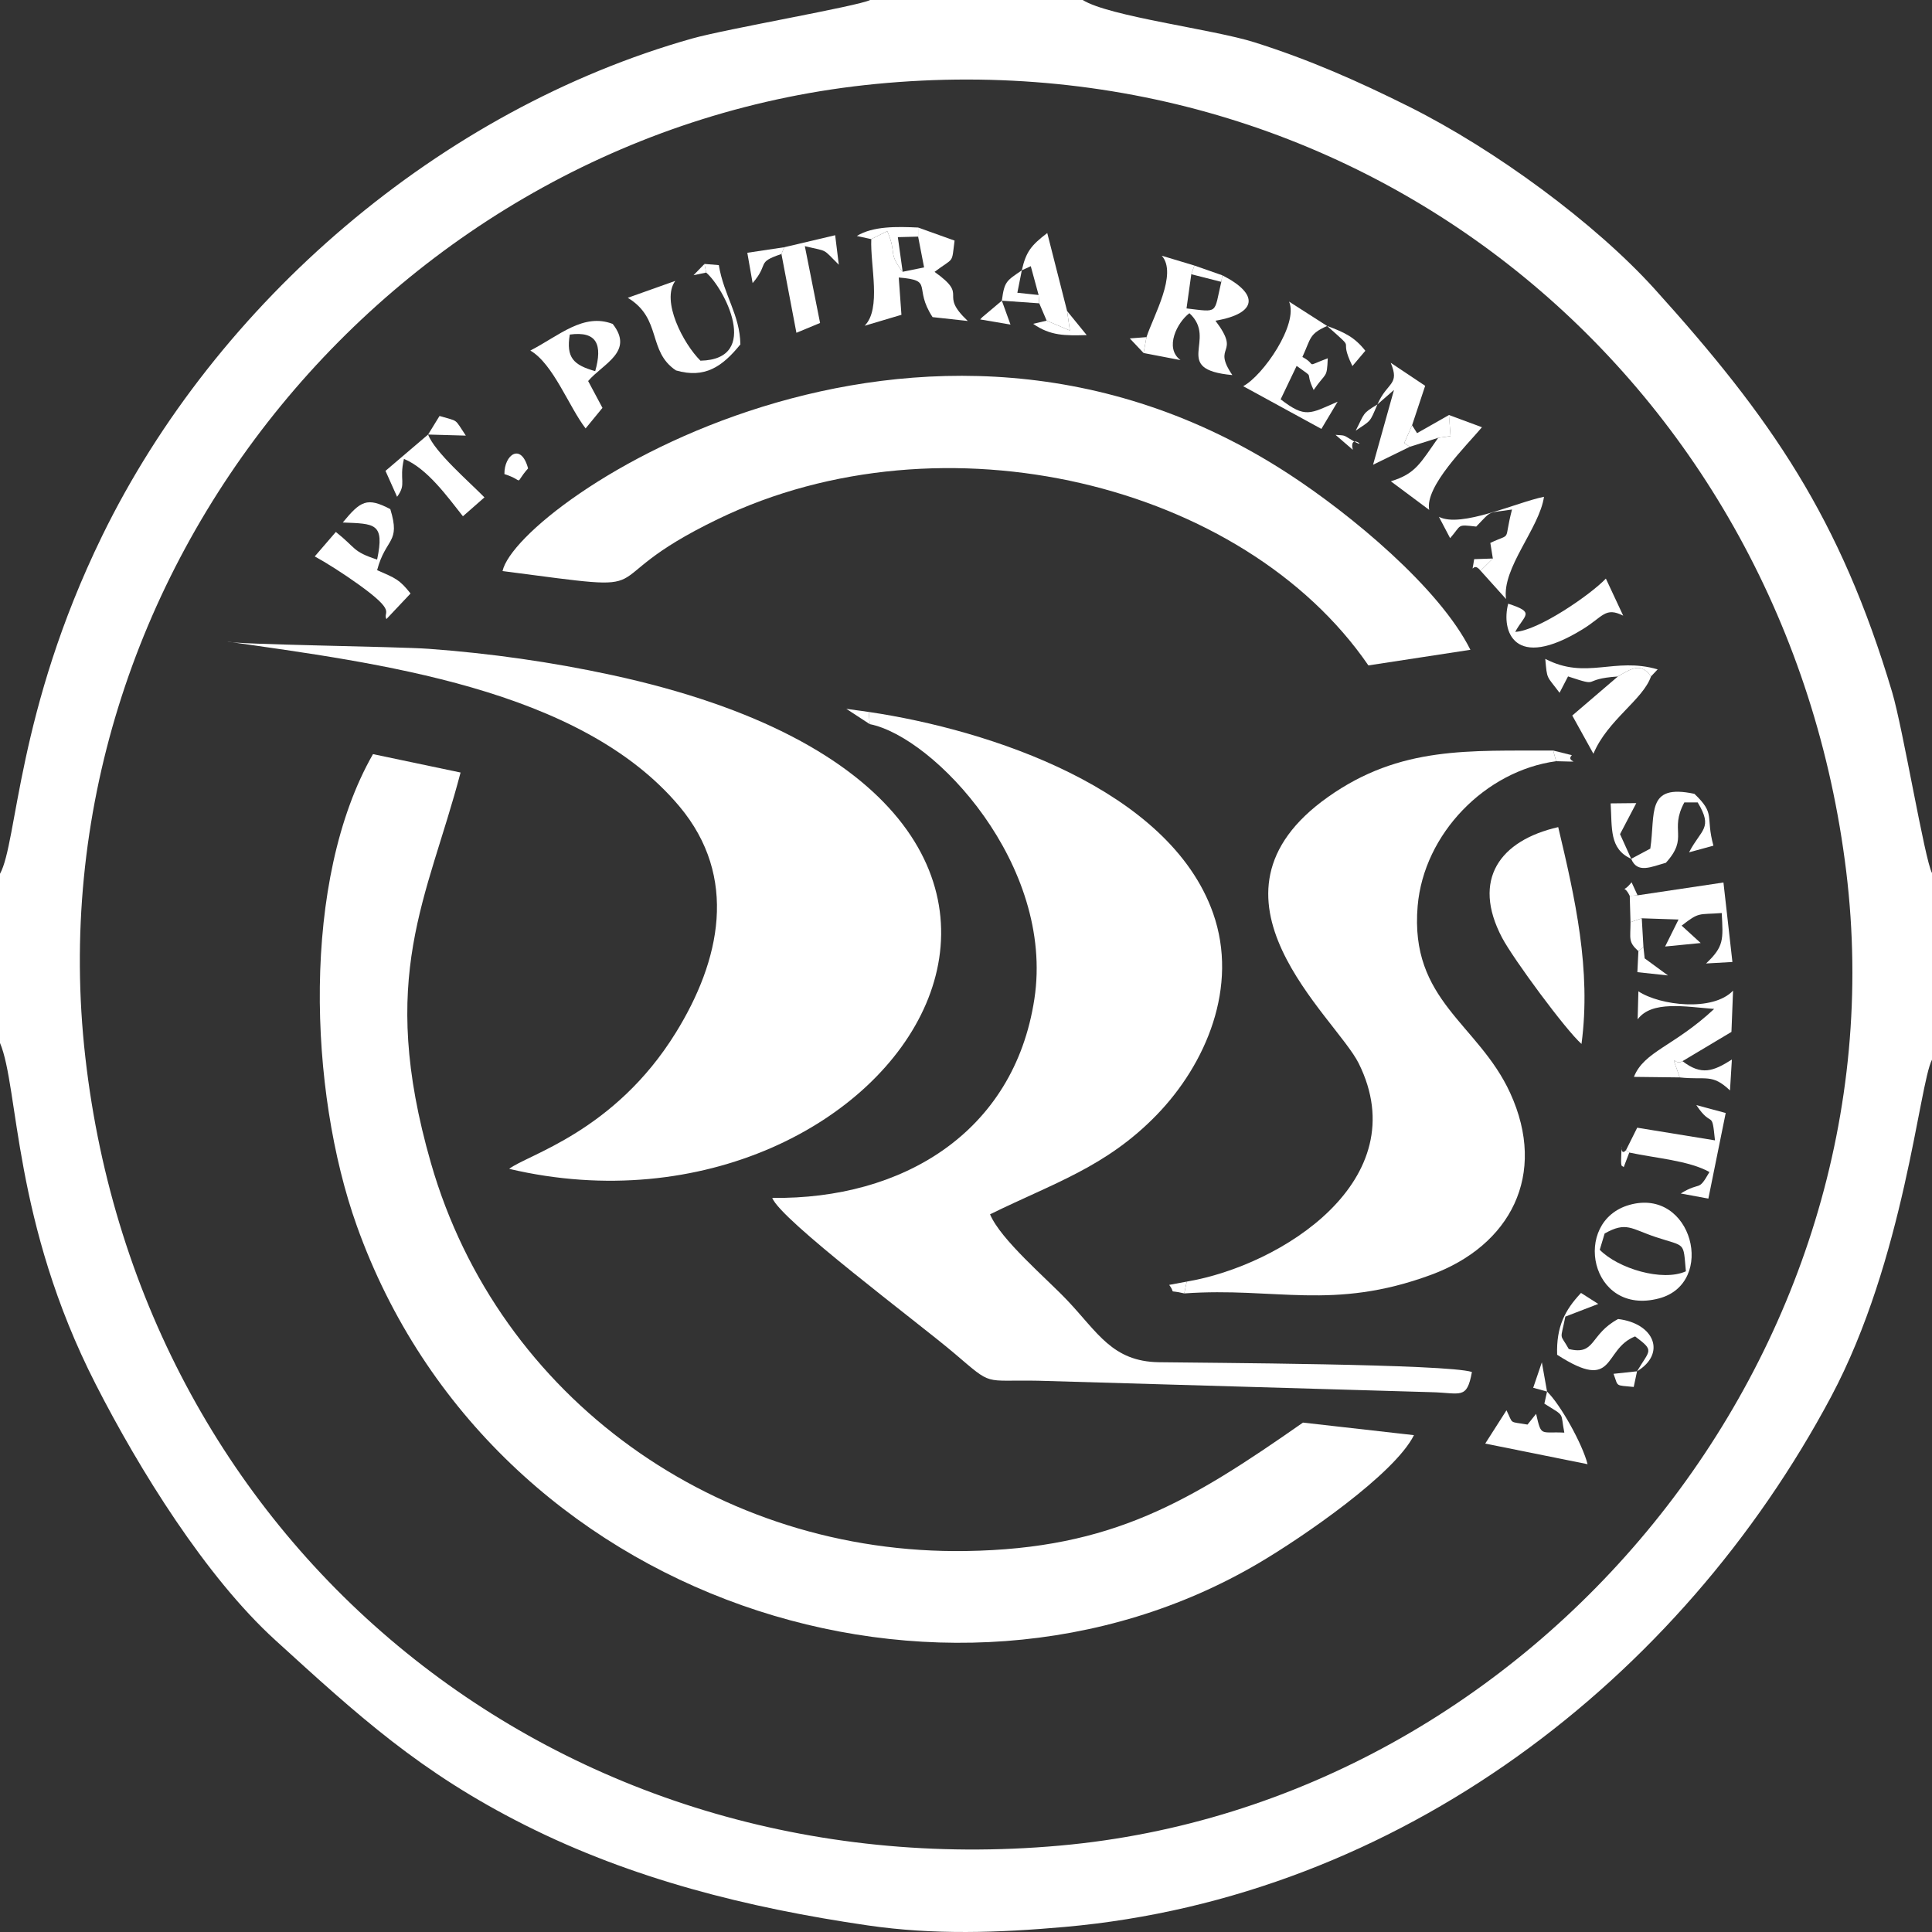
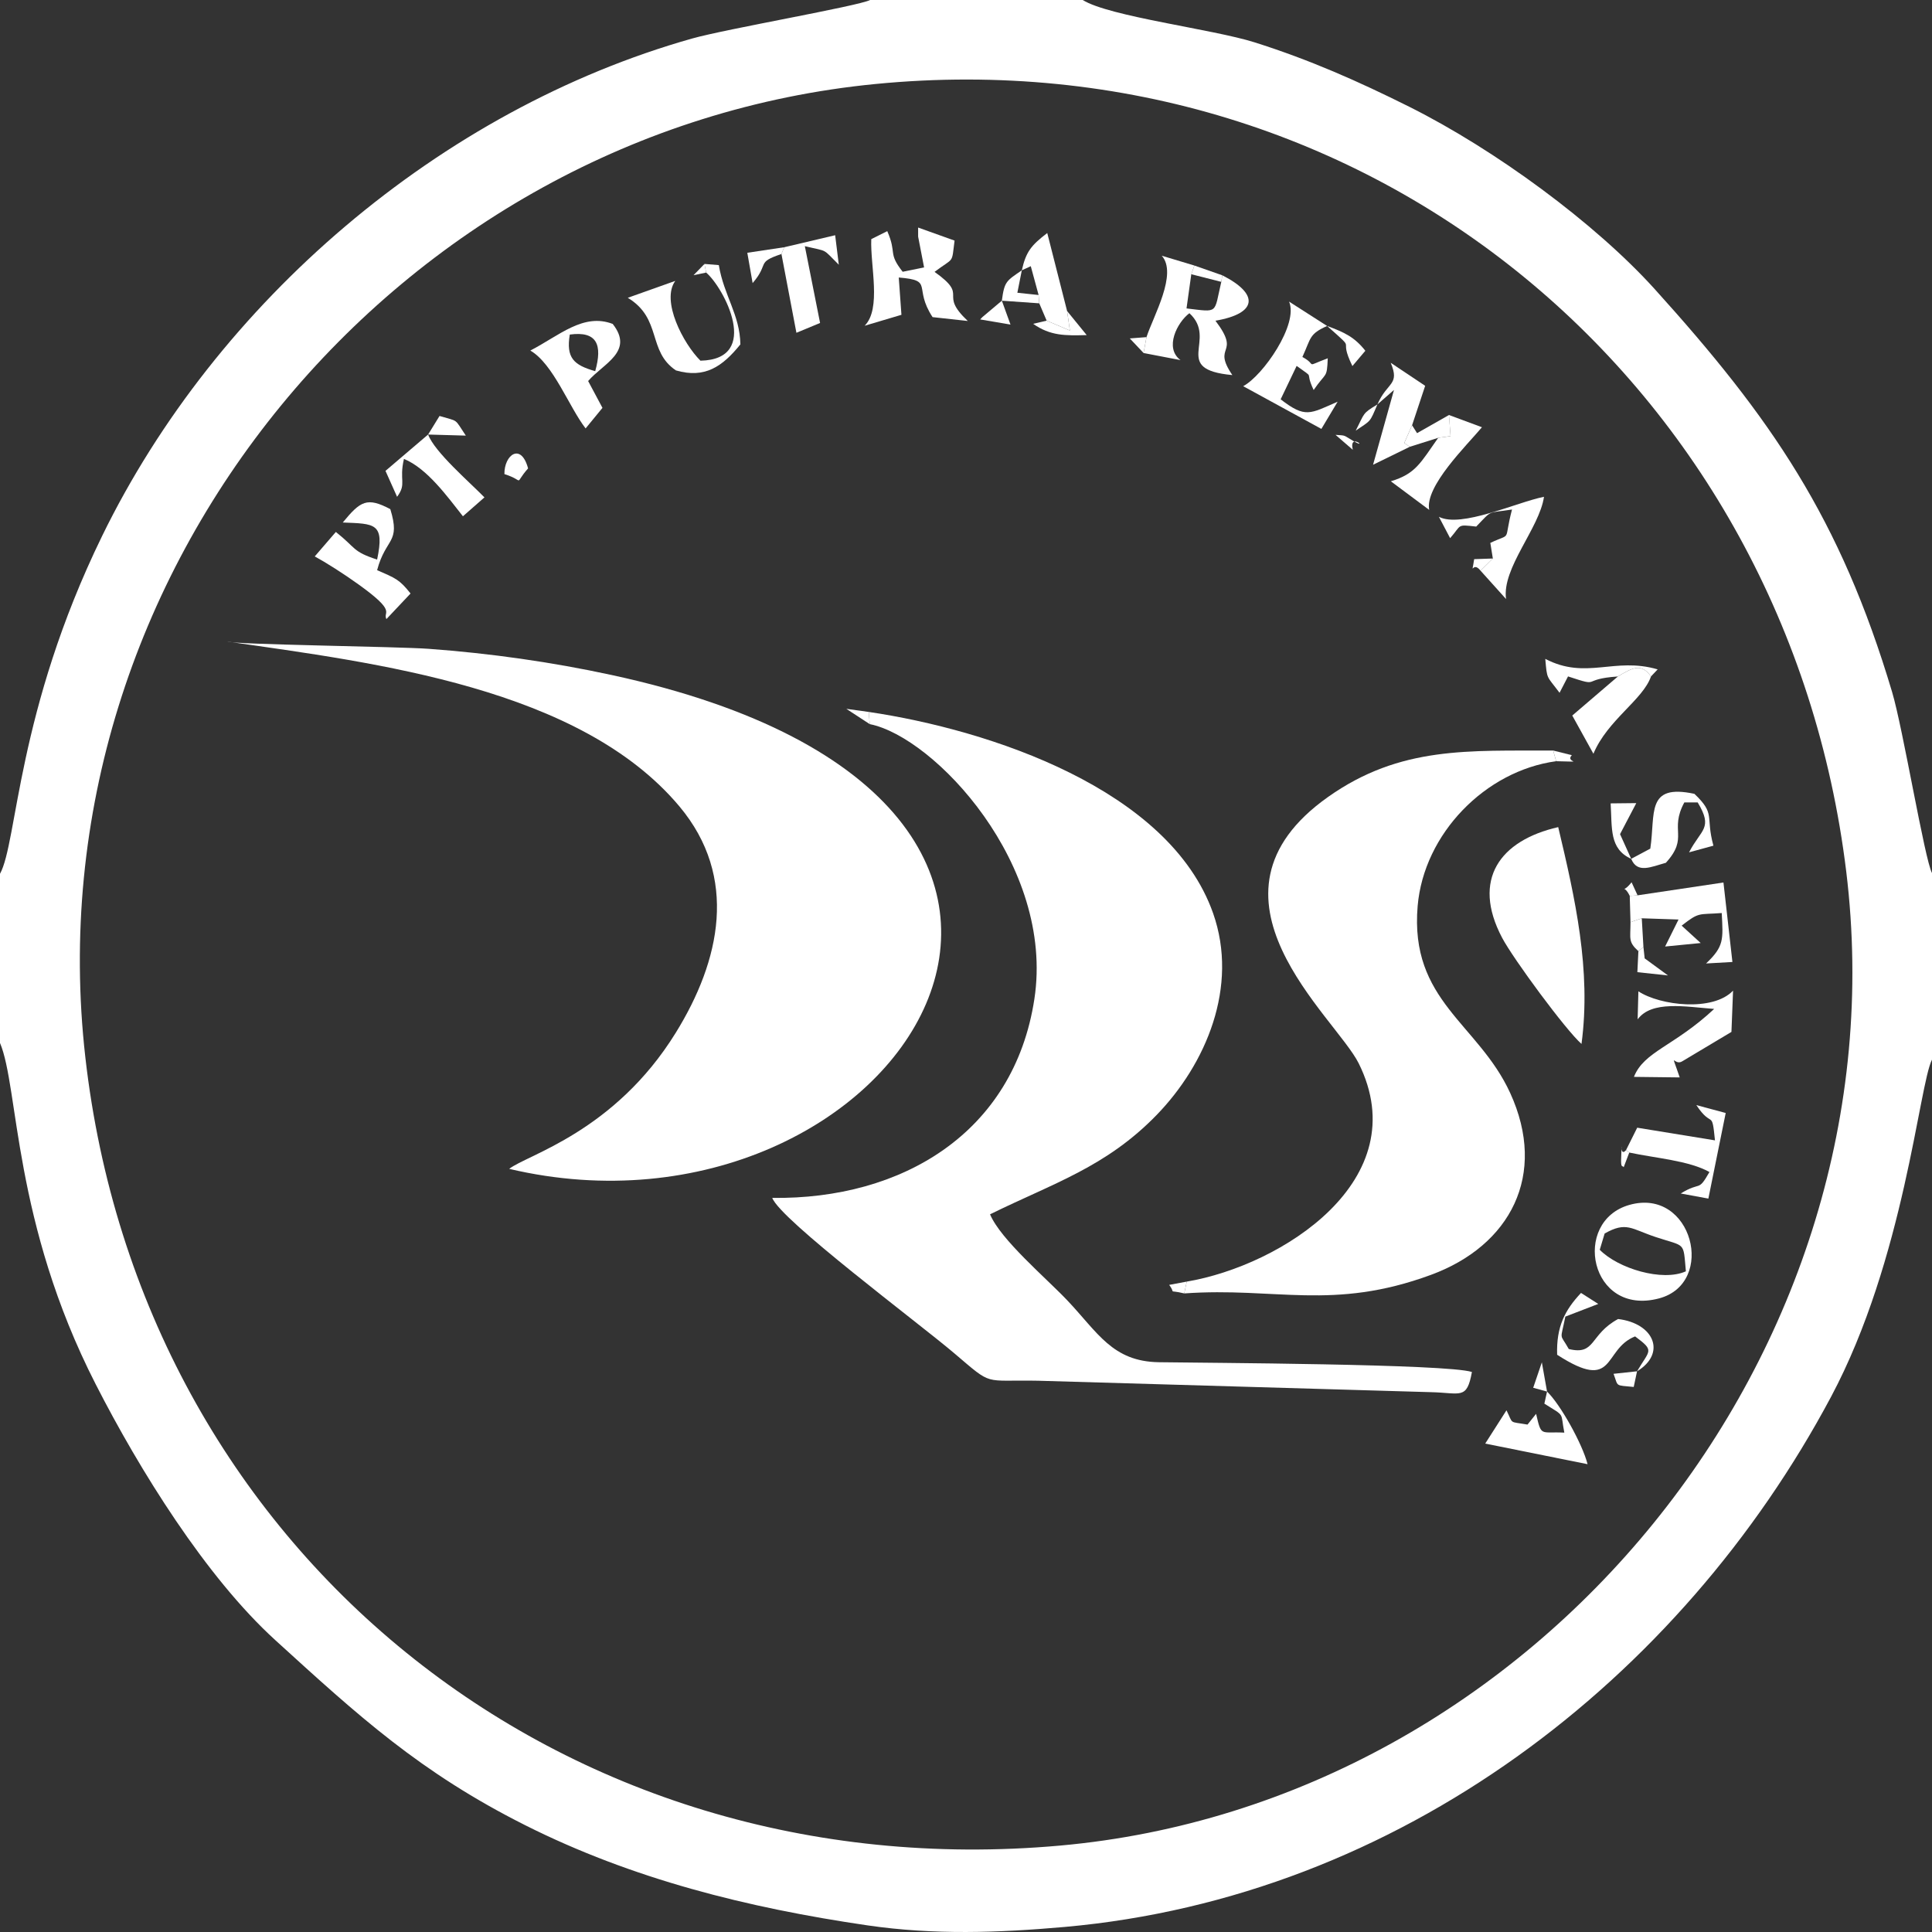
<svg xmlns="http://www.w3.org/2000/svg" width="36" height="36" viewBox="0 0 36 36" fill="none">
  <rect x="0" y="0" width="36" height="36" fill="#333333" stroke="none" />
  <path fill-rule="evenodd" clip-rule="evenodd" d="M1.59 19.7C0.562 10.646 7.422 2.431 16.315 1.565C25.556 0.665 33.298 7.193 34.402 16.24C35.496 25.213 28.618 33.596 19.75 34.39C10.433 35.224 2.629 28.857 1.59 19.7ZM0 16.282V19.434C0.353 20.266 0.237 22.767 1.783 25.793C2.599 27.392 3.838 29.385 5.128 30.56C6.676 31.97 7.823 33.023 9.788 34.011C11.778 35.011 13.923 35.549 16.168 35.877C17.404 36.057 18.602 36.015 19.837 35.906C26.076 35.352 31.311 31.295 34.118 26.029C35.487 23.461 35.76 20.208 36 19.745V16.268C35.864 16.018 35.459 13.573 35.257 12.896C34.289 9.649 33.002 7.788 30.835 5.389C29.722 4.157 27.858 2.788 26.261 1.99C25.306 1.513 24.403 1.113 23.374 0.788C22.602 0.544 20.666 0.308 20.175 0H16.214C15.988 0.115 13.528 0.539 12.896 0.718C8.207 2.042 4.032 5.621 1.901 9.991C0.309 13.257 0.326 15.695 0 16.282Z" fill="white" />
-   <path fill-rule="evenodd" clip-rule="evenodd" d="M24.279 26.508C22.179 27.975 20.731 28.859 18.001 28.901C13.382 28.973 9.291 26.057 8.031 21.676C7.027 18.187 7.964 16.751 8.582 14.395L6.95 14.052C5.61 16.394 5.75 20.327 6.648 22.84C9.166 29.889 17.656 32.557 23.47 29.117C24.282 28.637 25.985 27.468 26.347 26.742L24.279 26.508Z" fill="white" />
  <path fill-rule="evenodd" clip-rule="evenodd" d="M16.188 13.266L16.206 13.493C17.41 13.732 19.656 16.116 19.274 18.616C18.893 21.111 16.803 22.353 14.39 22.321C14.539 22.729 17.125 24.658 17.78 25.215C18.518 25.842 18.299 25.707 19.35 25.728L26.665 25.941C27.221 25.954 27.332 26.087 27.427 25.565C26.966 25.414 22.459 25.396 21.594 25.383C20.727 25.37 20.455 24.829 19.887 24.23C19.49 23.812 18.647 23.101 18.448 22.627C19.633 22.044 20.608 21.748 21.552 20.776C22.472 19.828 23.086 18.384 22.604 17.016C21.789 14.704 18.438 13.599 16.188 13.266Z" fill="white" />
  <path fill-rule="evenodd" clip-rule="evenodd" d="M4.236 11.955C7.019 12.353 10.809 12.82 12.66 15.026C13.765 16.345 13.422 17.901 12.593 19.242C11.449 21.094 9.817 21.519 9.488 21.78C16.69 23.476 22.363 14.95 11.398 12.578C10.275 12.335 9.136 12.174 7.991 12.09C7.41 12.047 4.387 12.012 4.236 11.955Z" fill="white" />
-   <path fill-rule="evenodd" clip-rule="evenodd" d="M9.364 10.641C12.641 11.068 10.82 10.907 13.381 9.671C17.576 7.645 23.171 9.007 25.498 12.399L27.399 12.108C26.819 10.949 25.17 9.586 24.02 8.836C17.122 4.334 9.641 9.383 9.364 10.641Z" fill="white" />
  <path fill-rule="evenodd" clip-rule="evenodd" d="M22.113 23.881L22.067 24.101C23.771 23.98 24.83 24.43 26.664 23.755C28.141 23.212 28.841 21.893 28.139 20.364C27.545 19.07 26.264 18.652 26.416 16.881C26.532 15.534 27.679 14.362 28.997 14.184L28.941 13.985C27.381 13.994 26.098 13.893 24.745 14.851C22.129 16.704 24.887 18.947 25.318 19.815C26.396 21.987 23.879 23.582 22.113 23.881Z" fill="white" />
  <path fill-rule="evenodd" clip-rule="evenodd" d="M29.469 19.452C29.653 18.075 29.349 16.733 29.035 15.412C27.95 15.66 27.417 16.387 27.989 17.473C28.198 17.869 29.179 19.198 29.469 19.452Z" fill="white" />
  <path fill-rule="evenodd" clip-rule="evenodd" d="M21.363 6.282L21.309 6.578L21.997 6.71C21.691 6.484 21.936 6.005 22.163 5.836C22.701 6.332 21.807 6.883 22.963 6.989C22.572 6.414 23.138 6.623 22.648 5.976C23.433 5.842 23.466 5.479 22.776 5.13L22.757 5.252C22.616 5.853 22.716 5.818 22.109 5.747L22.198 5.11L22.256 4.948L21.648 4.765C21.946 5.1 21.493 5.886 21.363 6.282Z" fill="white" />
  <path fill-rule="evenodd" clip-rule="evenodd" d="M16.82 5.064C16.538 4.705 16.718 4.733 16.533 4.307L16.235 4.456C16.214 4.951 16.428 5.753 16.111 6.07L16.797 5.866L16.747 5.171C17.415 5.226 17.009 5.346 17.377 5.909L18.033 5.981C17.468 5.446 18.078 5.538 17.414 5.066C17.788 4.784 17.729 4.93 17.787 4.483L17.108 4.24V4.409L17.219 4.983L16.82 5.064Z" fill="white" />
  <path fill-rule="evenodd" clip-rule="evenodd" d="M31.414 23.689C30.977 23.887 30.151 23.637 29.809 23.288L29.9 22.985C30.305 22.755 30.395 22.899 30.853 23.051C31.418 23.238 31.362 23.125 31.414 23.689ZM30.36 22.452C29.279 22.76 29.624 24.535 30.913 24.194C31.988 23.91 31.535 22.118 30.36 22.452Z" fill="white" />
  <path fill-rule="evenodd" clip-rule="evenodd" d="M6.387 9.736C6.98 9.761 7.172 9.739 7.027 10.427C6.562 10.275 6.645 10.219 6.258 9.912L5.865 10.368C6.071 10.48 6.398 10.687 6.675 10.886C7.412 11.414 7.128 11.389 7.2 11.536L7.65 11.059C7.441 10.794 7.366 10.773 7.027 10.624C7.19 10.012 7.469 10.128 7.273 9.487C6.838 9.258 6.718 9.334 6.387 9.736Z" fill="white" />
  <path fill-rule="evenodd" clip-rule="evenodd" d="M11.091 6.916C10.685 6.801 10.547 6.665 10.617 6.234C11.126 6.165 11.229 6.425 11.091 6.916ZM9.882 6.532C10.31 6.781 10.603 7.584 10.912 7.983L11.226 7.6L10.959 7.1C11.239 6.774 11.823 6.553 11.417 6.036C10.87 5.826 10.419 6.255 9.882 6.532Z" fill="white" />
  <path fill-rule="evenodd" clip-rule="evenodd" d="M24.729 6.074L24.02 5.62C24.201 6.04 23.533 7.001 23.165 7.196L24.622 7.992L24.925 7.485C24.408 7.71 24.326 7.798 23.863 7.441L24.161 6.818C24.53 7.086 24.294 6.877 24.478 7.267C24.715 6.922 24.724 7.063 24.741 6.676C24.285 6.847 24.561 6.806 24.268 6.652C24.432 6.296 24.391 6.225 24.729 6.074Z" fill="white" />
  <path fill-rule="evenodd" clip-rule="evenodd" d="M30.514 16.683L30.368 16.694L30.382 17.183L30.592 17.111L31.277 17.134L31.027 17.637L31.69 17.572L31.335 17.248C31.67 16.986 31.643 17.047 32.082 17.013C32.108 17.508 32.128 17.633 31.79 17.953L32.281 17.925L32.114 16.444L30.514 16.683Z" fill="white" />
  <path fill-rule="evenodd" clip-rule="evenodd" d="M13.127 4.918L13.158 5.079C13.488 5.358 14.196 6.697 13.052 6.721C12.732 6.404 12.313 5.604 12.583 5.234L11.698 5.549C12.341 5.939 12.059 6.542 12.595 6.902C13.133 7.058 13.461 6.832 13.796 6.417C13.786 5.86 13.49 5.513 13.394 4.94L13.127 4.918Z" fill="white" />
  <path fill-rule="evenodd" clip-rule="evenodd" d="M31.299 20.076C31.112 19.526 31.193 19.881 31.351 19.773L32.263 19.228L32.293 18.459C31.92 18.854 30.935 18.739 30.529 18.472L30.515 18.994C30.777 18.64 31.4 18.758 31.941 18.8C31.195 19.497 30.634 19.59 30.446 20.066L31.299 20.076Z" fill="white" />
  <path fill-rule="evenodd" clip-rule="evenodd" d="M30.298 21.432L30.359 21.476C30.848 21.581 31.474 21.626 31.853 21.839C31.633 22.225 31.701 22.002 31.318 22.239L31.833 22.334L32.156 20.739L31.609 20.592C31.909 21.044 31.896 20.648 31.956 21.249L30.507 21.013L30.298 21.432Z" fill="white" />
-   <path fill-rule="evenodd" clip-rule="evenodd" d="M28.234 11.774C28.407 11.452 28.617 11.415 28.103 11.249C27.97 11.752 28.206 12.515 29.489 11.726C29.874 11.49 29.91 11.304 30.246 11.472L29.923 10.781C29.642 11.078 28.663 11.754 28.234 11.774Z" fill="white" />
  <path fill-rule="evenodd" clip-rule="evenodd" d="M28.777 26.155C29.177 26.406 29.071 26.301 29.149 26.695C28.7 26.672 28.724 26.781 28.623 26.345L28.463 26.545C28.104 26.482 28.205 26.547 28.071 26.279L27.675 26.899L29.582 27.283C29.487 26.907 29.074 26.166 28.827 25.93L28.777 26.155Z" fill="white" />
  <path fill-rule="evenodd" clip-rule="evenodd" d="M27.507 9.812C27.819 9.491 27.694 9.57 28.174 9.494C28.01 10.122 28.189 9.919 27.77 10.116L27.817 10.407L27.588 10.634L28.063 11.162C27.982 10.585 28.686 9.842 28.77 9.257C28.259 9.359 27.227 9.844 26.812 9.63L27.021 10.028C27.241 9.778 27.135 9.77 27.507 9.812Z" fill="white" />
  <path fill-rule="evenodd" clip-rule="evenodd" d="M30.147 12.605L29.297 13.333L29.691 14.045C29.952 13.418 30.614 13.04 30.764 12.604C30.586 12.365 30.448 12.422 30.147 12.605Z" fill="white" />
  <path fill-rule="evenodd" clip-rule="evenodd" d="M7.977 8.097L7.183 8.774L7.399 9.257C7.583 9.01 7.432 8.96 7.527 8.551C7.96 8.729 8.335 9.252 8.626 9.62L9.027 9.268C8.744 8.978 8.1 8.425 7.977 8.097Z" fill="white" />
  <path fill-rule="evenodd" clip-rule="evenodd" d="M30.504 25.552C31.052 25.221 30.827 24.66 30.151 24.578C29.615 24.867 29.738 25.261 29.232 25.137C29.058 24.826 29.073 25.008 29.168 24.533L29.781 24.297L29.46 24.092C29.159 24.412 28.998 24.723 29.015 25.244C30.121 25.959 29.857 25.143 30.468 24.902C30.838 25.178 30.741 25.149 30.504 25.552Z" fill="white" />
  <path fill-rule="evenodd" clip-rule="evenodd" d="M30.395 16.003C30.509 16.284 30.769 16.151 31.041 16.077C31.476 15.598 31.099 15.482 31.385 14.952H31.634C31.927 15.439 31.699 15.446 31.473 15.882L31.927 15.758C31.775 15.2 31.975 15.175 31.573 14.792C30.664 14.598 30.85 15.157 30.751 15.813L30.395 16.003Z" fill="white" />
  <path fill-rule="evenodd" clip-rule="evenodd" d="M26.799 8.158C26.466 8.629 26.38 8.828 25.916 8.968L26.631 9.501C26.546 9.062 27.333 8.297 27.614 7.961L26.999 7.733L27.029 8.126L26.799 8.158Z" fill="white" />
  <path fill-rule="evenodd" clip-rule="evenodd" d="M14.613 4.607L14.561 4.733L14.84 6.201L15.281 6.018L14.997 4.587C15.447 4.695 15.311 4.618 15.63 4.933L15.562 4.383L14.613 4.607Z" fill="white" />
  <path fill-rule="evenodd" clip-rule="evenodd" d="M25.666 7.536L25.975 7.266L25.585 8.66L26.27 8.325L26.166 8.255L26.312 7.924L26.556 7.189L25.914 6.76C26.089 7.18 25.85 7.112 25.666 7.536Z" fill="white" />
  <path fill-rule="evenodd" clip-rule="evenodd" d="M19.04 5.037L19.207 4.96L19.353 5.497L19.365 5.652L19.503 5.975L19.936 6.159L19.884 5.796L19.514 4.342C19.211 4.574 19.118 4.692 19.04 5.037Z" fill="white" />
  <path fill-rule="evenodd" clip-rule="evenodd" d="M30.147 12.605C30.448 12.422 30.586 12.365 30.764 12.604L30.888 12.473C30.08 12.236 29.557 12.675 28.794 12.277C28.829 12.672 28.815 12.582 29.06 12.909L29.218 12.604C29.863 12.817 29.428 12.654 30.147 12.605Z" fill="white" />
-   <path fill-rule="evenodd" clip-rule="evenodd" d="M31.351 19.773C31.193 19.881 31.112 19.526 31.299 20.076C31.793 20.13 31.899 19.999 32.236 20.319L32.271 19.743C31.925 19.963 31.704 20.045 31.351 19.773Z" fill="white" />
  <path fill-rule="evenodd" clip-rule="evenodd" d="M30.395 16.003L30.187 15.543L30.49 14.965L30.012 14.97C30.041 15.432 29.984 15.818 30.395 16.003Z" fill="white" />
  <path fill-rule="evenodd" clip-rule="evenodd" d="M26.312 7.924L26.166 8.255L26.27 8.325L26.799 8.158L27.029 8.126L27 7.733L26.405 8.071L26.312 7.924Z" fill="white" />
-   <path fill-rule="evenodd" clip-rule="evenodd" d="M16.235 4.456L16.533 4.307C16.718 4.733 16.538 4.705 16.82 5.064L16.73 4.419L17.108 4.409V4.24C16.711 4.221 16.268 4.212 15.966 4.397L16.235 4.456Z" fill="white" />
  <path fill-rule="evenodd" clip-rule="evenodd" d="M18.668 5.603L19.365 5.652L19.353 5.497L18.957 5.455L19.04 5.037C18.752 5.236 18.716 5.24 18.668 5.603Z" fill="white" />
  <path fill-rule="evenodd" clip-rule="evenodd" d="M14.561 4.733L14.613 4.607L13.925 4.71L14.024 5.275C14.343 4.905 14.078 4.895 14.561 4.733Z" fill="white" />
  <path fill-rule="evenodd" clip-rule="evenodd" d="M19.503 5.975L19.251 6.034C19.573 6.259 19.846 6.255 20.249 6.244L19.884 5.796L19.936 6.159L19.503 5.975Z" fill="white" />
  <path fill-rule="evenodd" clip-rule="evenodd" d="M7.977 8.097L8.68 8.117C8.458 7.785 8.555 7.861 8.19 7.751L7.977 8.097Z" fill="white" />
  <path fill-rule="evenodd" clip-rule="evenodd" d="M9.399 8.834C9.804 8.963 9.556 9.051 9.84 8.728C9.709 8.24 9.394 8.475 9.399 8.834Z" fill="white" />
  <path fill-rule="evenodd" clip-rule="evenodd" d="M24.729 6.074C25.326 6.603 24.911 6.225 25.2 6.821L25.441 6.536C25.24 6.28 25.049 6.192 24.729 6.074Z" fill="white" />
  <path fill-rule="evenodd" clip-rule="evenodd" d="M18.668 5.603L18.306 5.908C18.299 5.915 18.278 5.938 18.264 5.952L18.829 6.048L18.668 5.603Z" fill="white" />
  <path fill-rule="evenodd" clip-rule="evenodd" d="M30.529 17.724L30.623 17.646L30.592 17.111L30.382 17.183C30.382 17.498 30.335 17.546 30.529 17.724Z" fill="white" />
  <path fill-rule="evenodd" clip-rule="evenodd" d="M30.623 17.646L30.529 17.724L30.51 18.115L31.08 18.176L30.646 17.858L30.623 17.646Z" fill="white" />
  <path fill-rule="evenodd" clip-rule="evenodd" d="M30.504 25.552L30.066 25.599C30.159 25.846 30.085 25.808 30.442 25.844L30.504 25.552Z" fill="white" />
  <path fill-rule="evenodd" clip-rule="evenodd" d="M22.198 5.11L22.757 5.252L22.776 5.13L22.256 4.948L22.198 5.11Z" fill="white" />
  <path fill-rule="evenodd" clip-rule="evenodd" d="M28.827 25.93L28.73 25.385L28.569 25.859C28.581 25.862 28.82 25.928 28.827 25.93Z" fill="white" />
  <path fill-rule="evenodd" clip-rule="evenodd" d="M25.666 7.536C25.38 7.71 25.434 7.689 25.262 8.024C25.555 7.825 25.519 7.879 25.666 7.536Z" fill="white" />
  <path fill-rule="evenodd" clip-rule="evenodd" d="M28.997 14.184C29.593 14.195 29.148 14.214 29.289 14.072L28.941 13.985L28.997 14.184Z" fill="white" />
  <path fill-rule="evenodd" clip-rule="evenodd" d="M27.588 10.634L27.817 10.407L27.469 10.419C27.413 10.784 27.43 10.432 27.588 10.634Z" fill="white" />
  <path fill-rule="evenodd" clip-rule="evenodd" d="M16.206 13.493L16.188 13.266L15.77 13.208L16.206 13.493Z" fill="white" />
  <path fill-rule="evenodd" clip-rule="evenodd" d="M22.067 24.101L22.113 23.881L21.786 23.942C21.927 24.131 21.729 24.021 22.067 24.101Z" fill="white" />
  <path fill-rule="evenodd" clip-rule="evenodd" d="M21.309 6.578L21.363 6.282L21.052 6.306L21.309 6.578Z" fill="white" />
  <path fill-rule="evenodd" clip-rule="evenodd" d="M25.207 8.381C25.126 8.025 25.563 8.433 25.154 8.179C25.032 8.104 25.06 8.116 24.886 8.103L25.207 8.381Z" fill="white" />
  <path fill-rule="evenodd" clip-rule="evenodd" d="M30.368 16.694L30.514 16.683L30.402 16.44C30.207 16.683 30.248 16.445 30.368 16.694Z" fill="white" />
  <path fill-rule="evenodd" clip-rule="evenodd" d="M30.359 21.476L30.298 21.432C30.165 21.587 30.231 21.126 30.209 21.554C30.197 21.788 30.233 21.706 30.255 21.75L30.359 21.476Z" fill="white" />
  <path fill-rule="evenodd" clip-rule="evenodd" d="M13.158 5.079L13.127 4.918L12.923 5.128L13.158 5.079Z" fill="white" />
</svg>